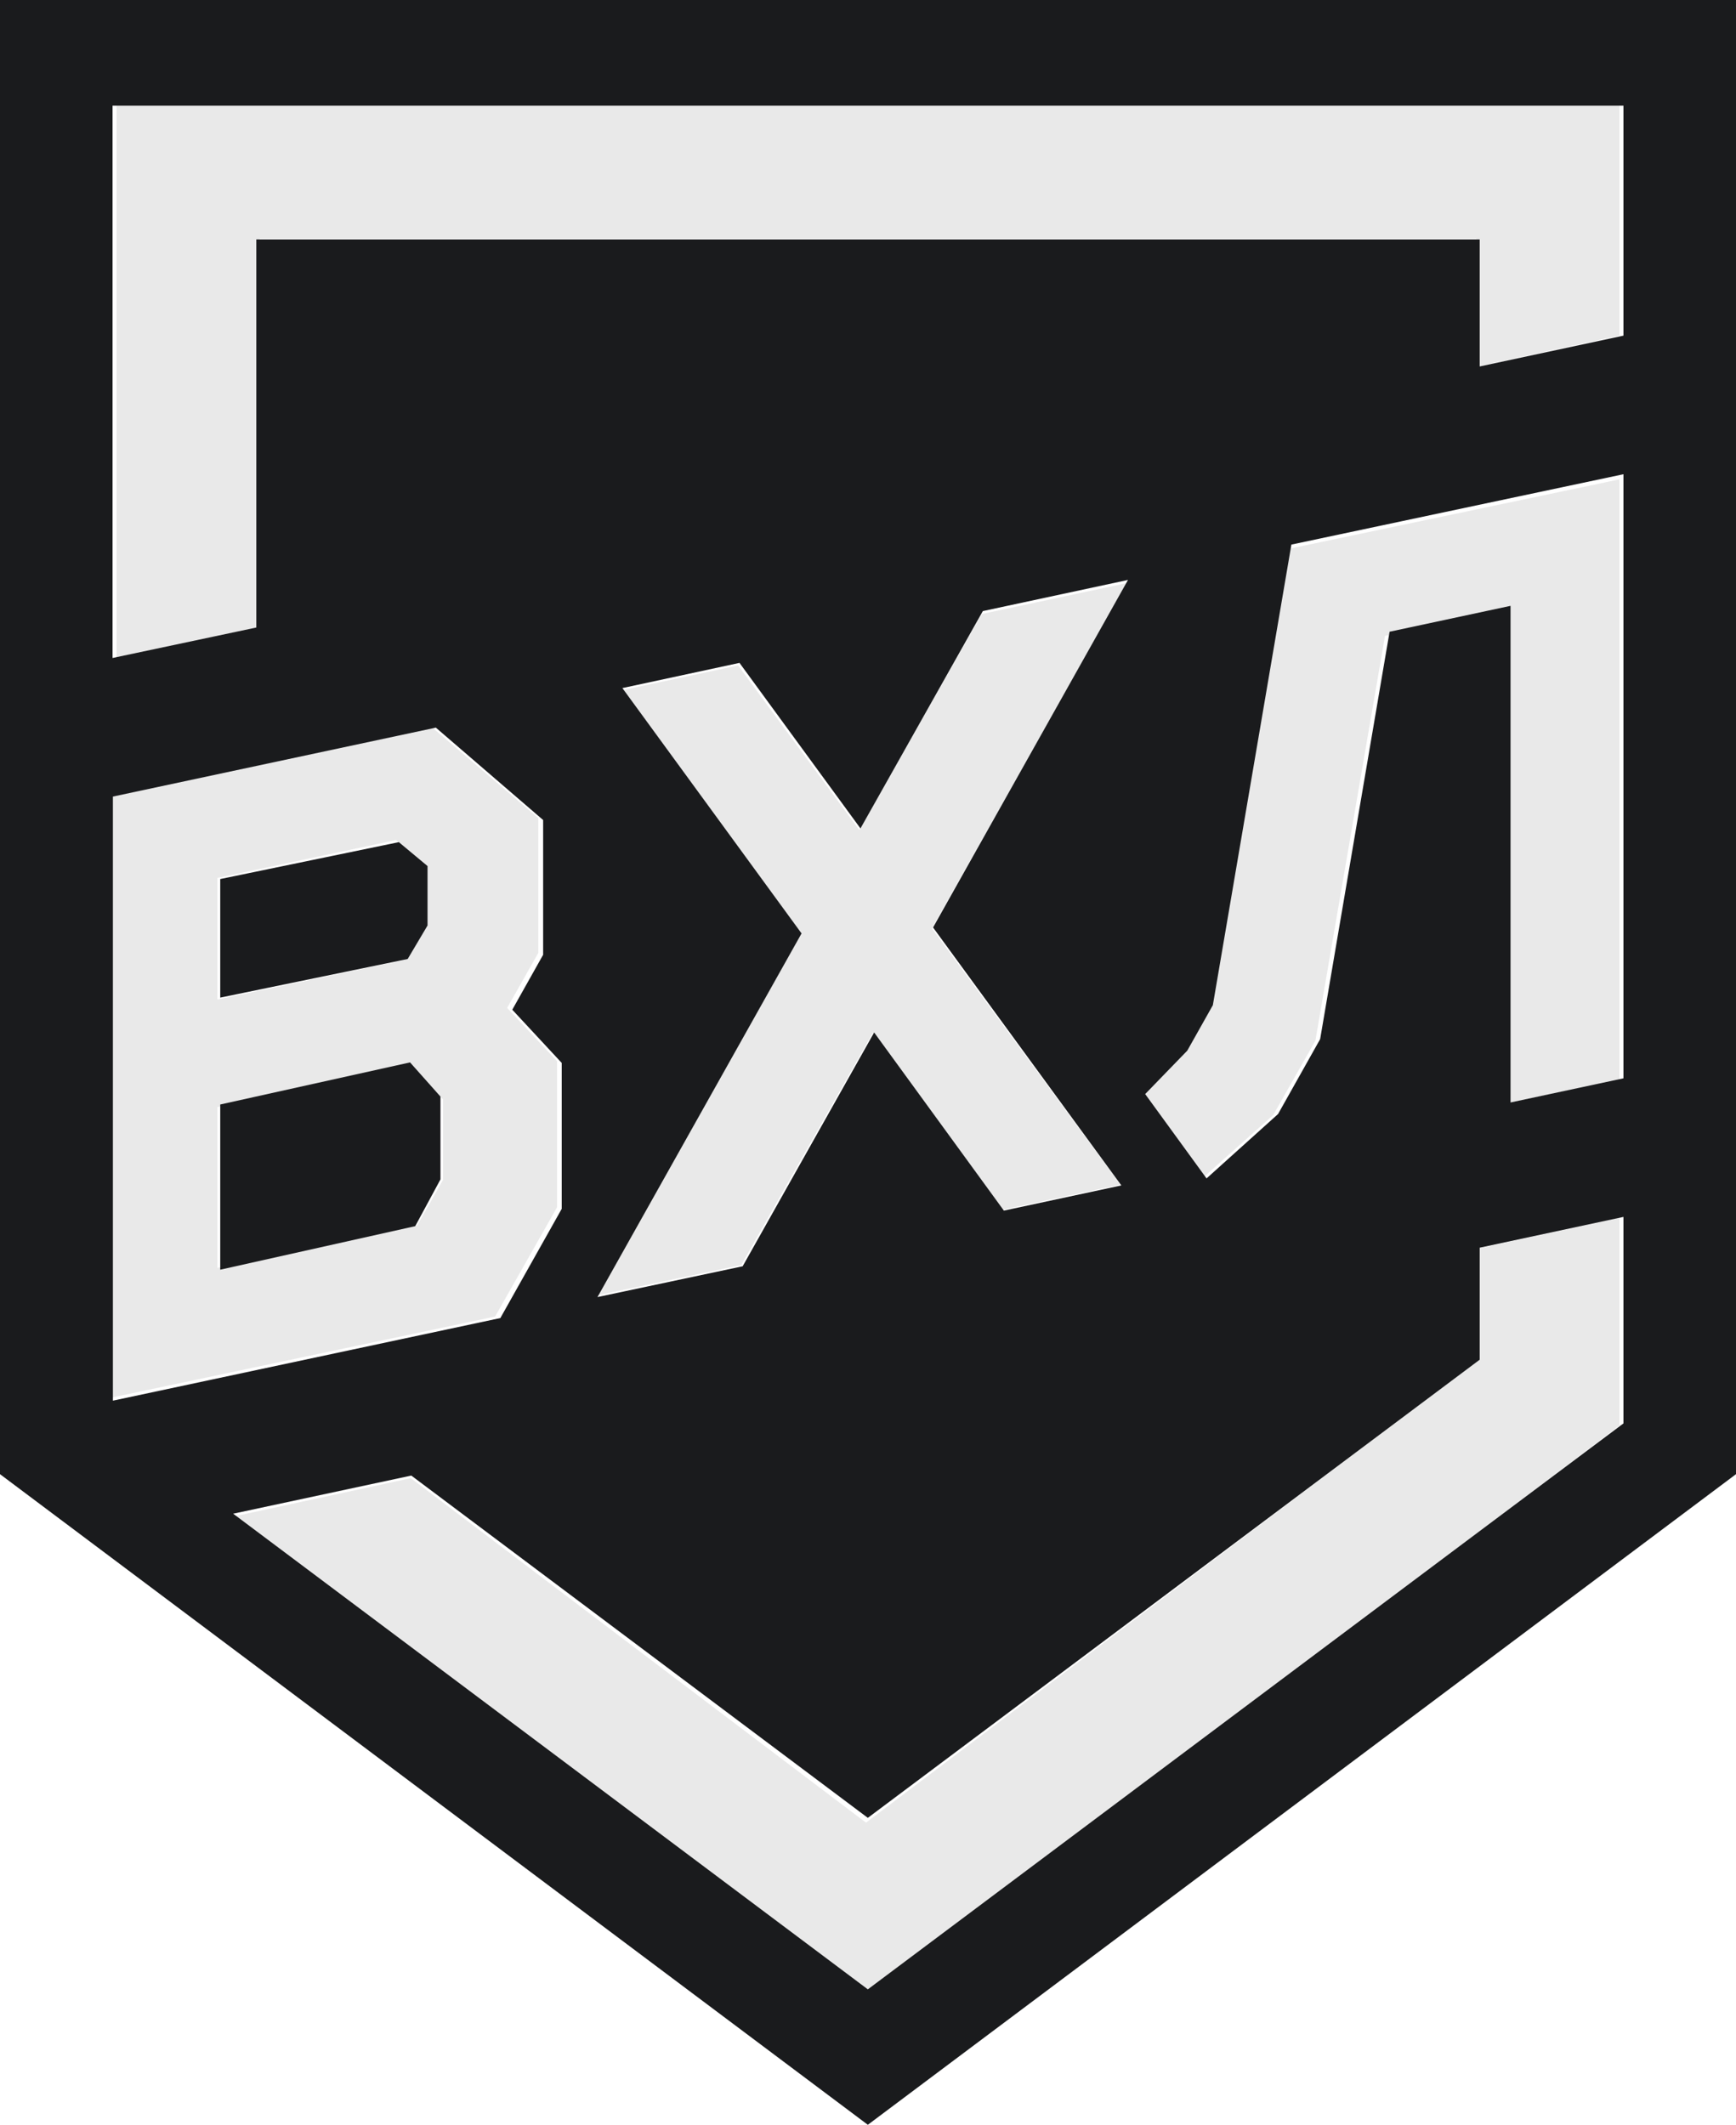
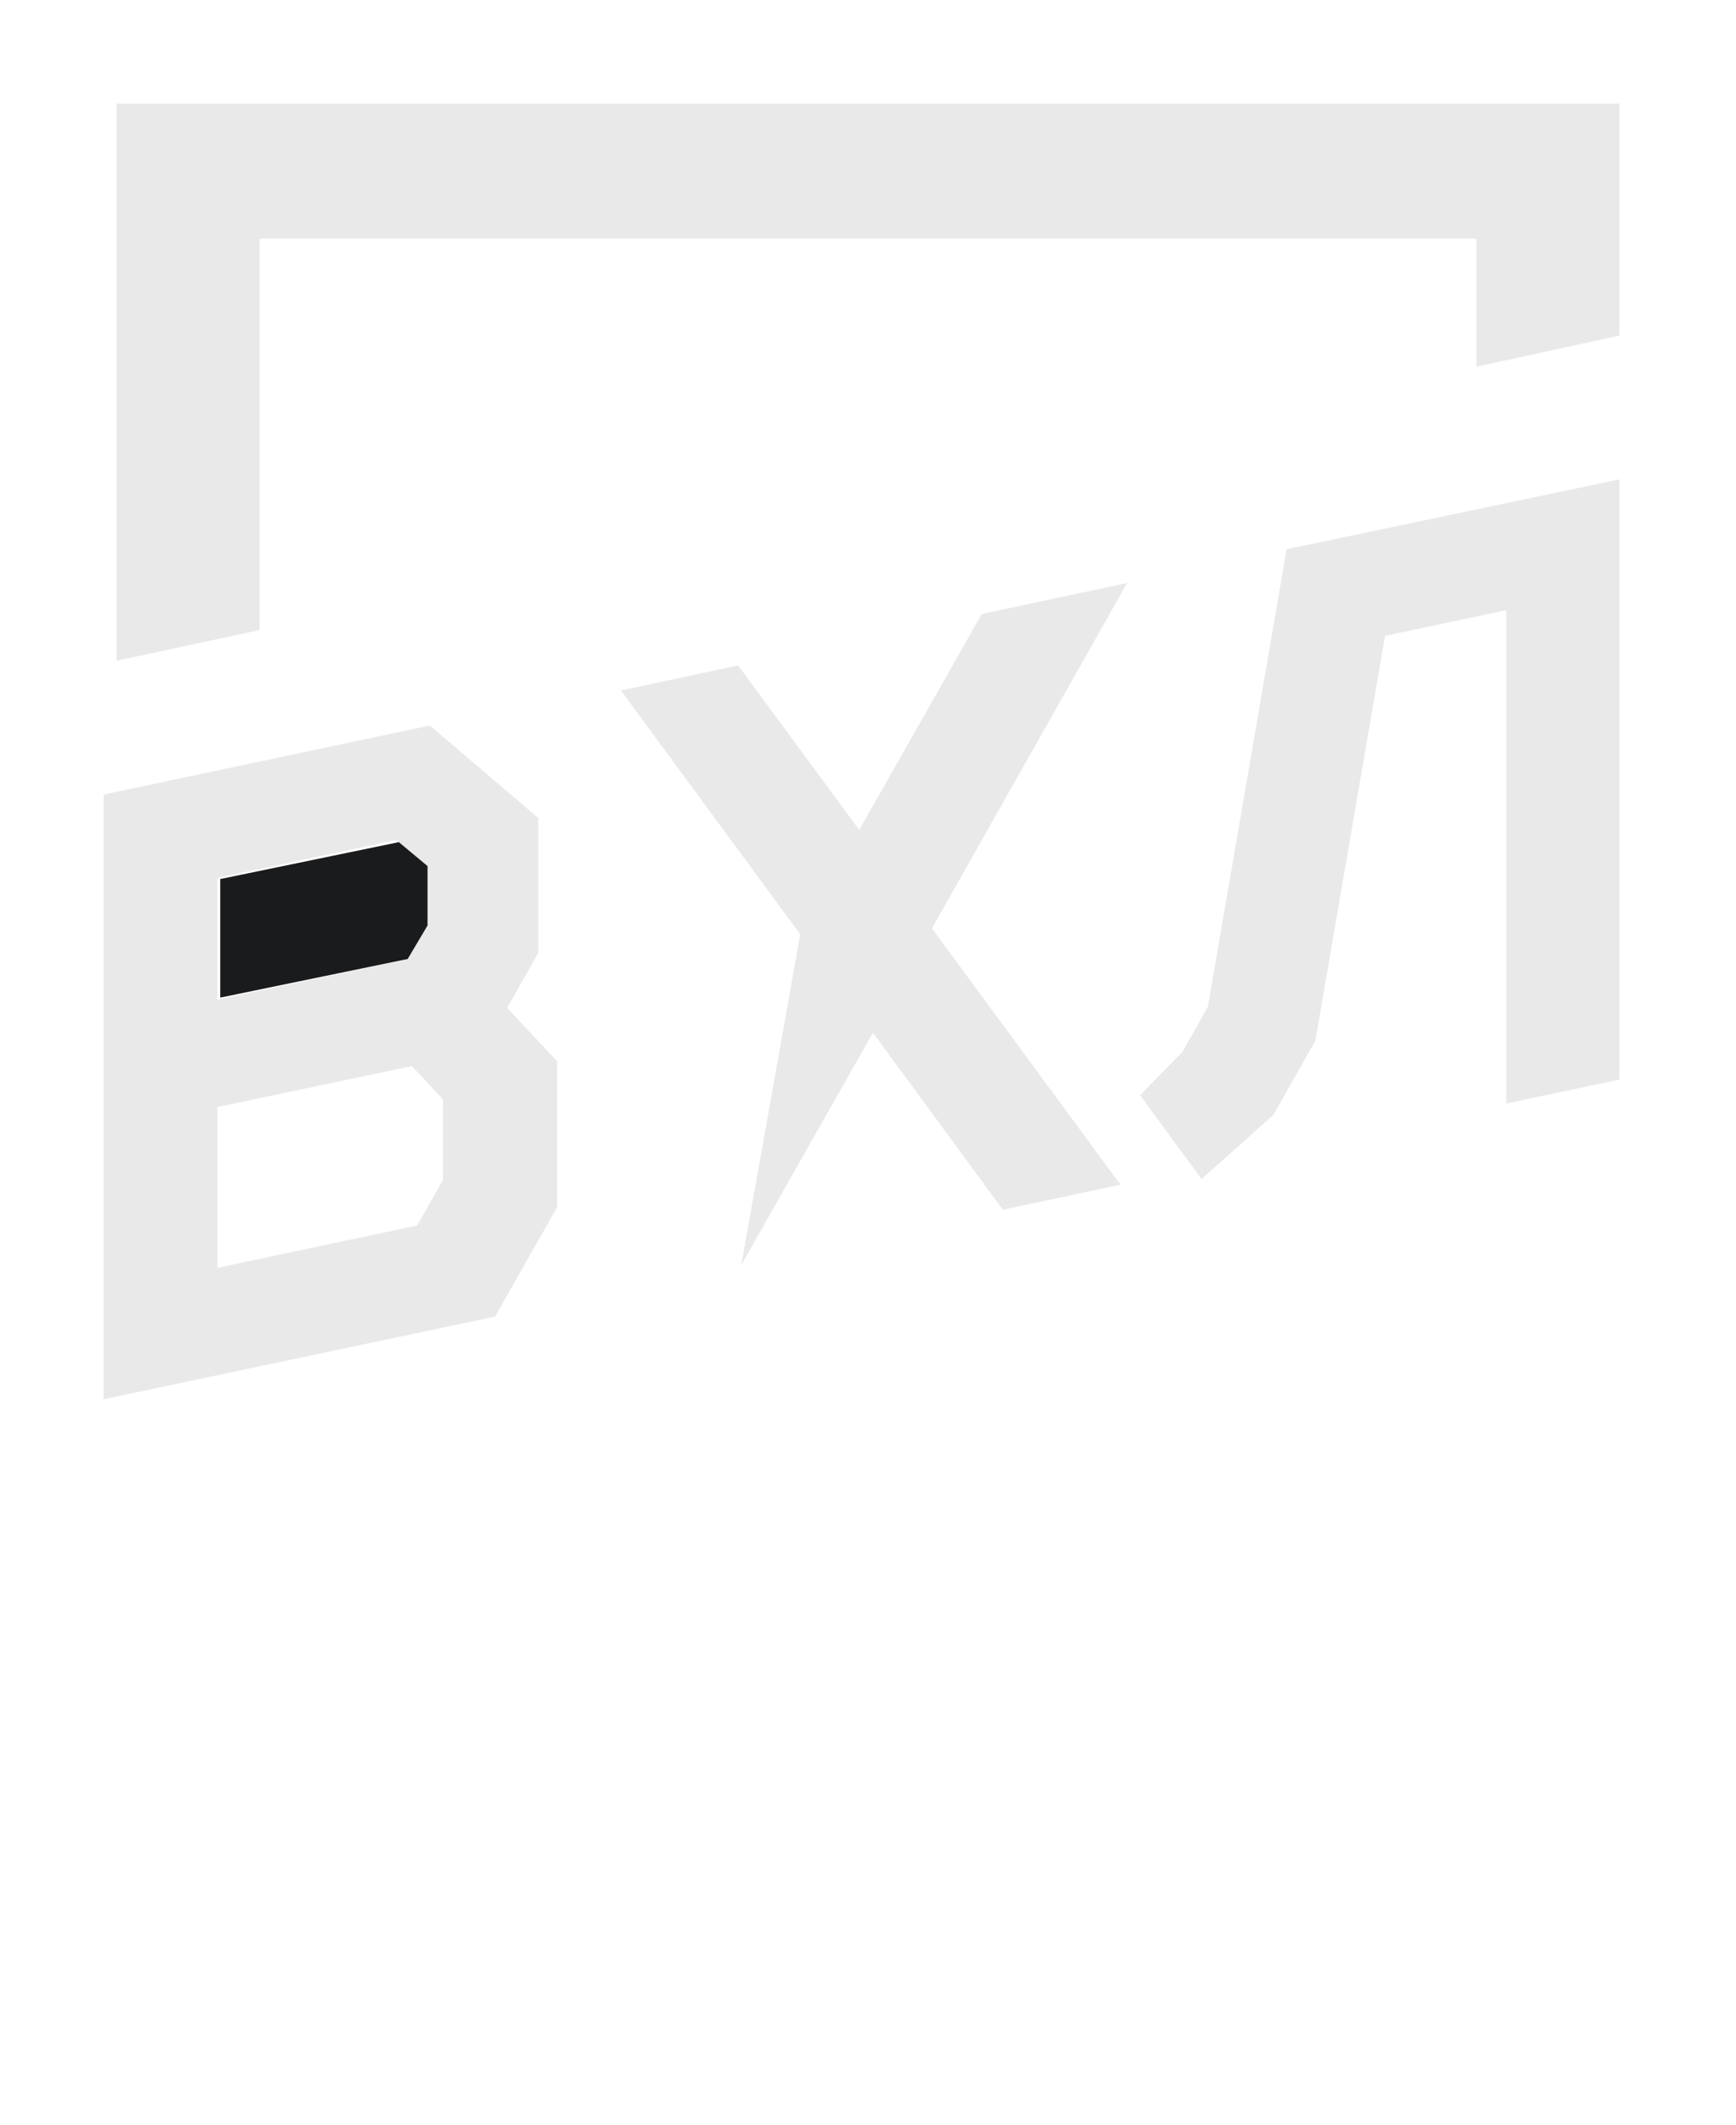
<svg xmlns="http://www.w3.org/2000/svg" width="134" height="164" viewBox="0 0 134 164" fill="none">
-   <path fill-rule="evenodd" clip-rule="evenodd" d="M125 94V110.04L66.845 154L18 117.054L31.709 114.091L66.845 140.679L113.936 105.092V96.392L125 94Z" fill="#E9E9E9" />
  <path fill-rule="evenodd" clip-rule="evenodd" d="M8 61.327L33.184 56L41.551 63.139V73.55L39.145 77.795L43 81.905V93.181L38.215 101.618L8 108V61.327ZM16.777 97.86L32.199 94.588L34.195 91.072V84.853L31.789 82.284L16.777 85.448V97.86ZM30.559 64.842L16.777 67.763V77.146L31.242 74.091L32.773 71.441V66.735L30.559 64.842Z" fill="#E9E9E9" />
-   <path fill-rule="evenodd" clip-rule="evenodd" d="M87 45L71.933 71.654L86.485 91.437L77.407 93.37L67.381 79.707L57.219 97.638L46 100L61.771 72.111L47.924 53.294L56.975 51.362L66.324 64.058L75.781 47.389L87 45Z" fill="#E9E9E9" />
+   <path fill-rule="evenodd" clip-rule="evenodd" d="M87 45L71.933 71.654L86.485 91.437L77.407 93.37L67.381 79.707L57.219 97.638L61.771 72.111L47.924 53.294L56.975 51.362L66.324 64.058L75.781 47.389L87 45Z" fill="#E9E9E9" />
  <path fill-rule="evenodd" clip-rule="evenodd" d="M125 8V25.903L113.963 28.301V18.409H20.037V48.629L9 51V8H125Z" fill="#E9E9E9" />
  <path fill-rule="evenodd" clip-rule="evenodd" d="M125 37V83.324L116.265 85.176V47.092L106.907 49.078L101.536 80.318L98.281 86.062L92.747 91L88 84.532L91.255 81.204L93.235 77.715L99.312 42.395L125 37Z" fill="#E9E9E9" />
-   <path fill-rule="evenodd" clip-rule="evenodd" d="M125.312 25.906V8.158H8.688V50.786L19.785 48.435V18.477H114.215V28.283L125.312 25.906ZM125.312 109.865V93.927L114.215 96.304V104.948L66.987 140.309L31.747 113.89L17.998 116.834L66.987 153.546L125.312 109.865ZM134 0V113.782L66.987 164L0 113.782V0H134ZM88.395 84.445L93.132 90.955L98.653 85.984L101.901 80.204L107.26 48.76L116.597 46.761V85.093L125.312 83.229V36.603L99.681 42.033L93.619 77.583L91.643 81.095L88.395 84.445ZM86.555 91.495L72.021 71.586L87.069 44.762L75.864 47.166L66.418 63.941L57.081 51.164L48.041 53.109L61.871 72.046L46.119 100.113L57.324 97.736L67.474 79.69L77.488 93.44L86.555 91.495ZM43.358 93.305V82.04L39.542 77.934L41.924 73.693V63.293L33.642 56.161L8.715 61.483V108.109L38.622 101.733L43.358 93.305Z" fill="#1A1B1D" />
-   <path fill-rule="evenodd" clip-rule="evenodd" d="M34 84.639V91.028L32.052 94.639L17 98V85.25L31.651 82L34 84.639Z" fill="#1A1B1D" />
  <path fill-rule="evenodd" clip-rule="evenodd" d="M33 66.846V71.435L31.468 74.02L17 77V67.848L30.785 65L33 66.846Z" fill="#1A1B1D" />
</svg>